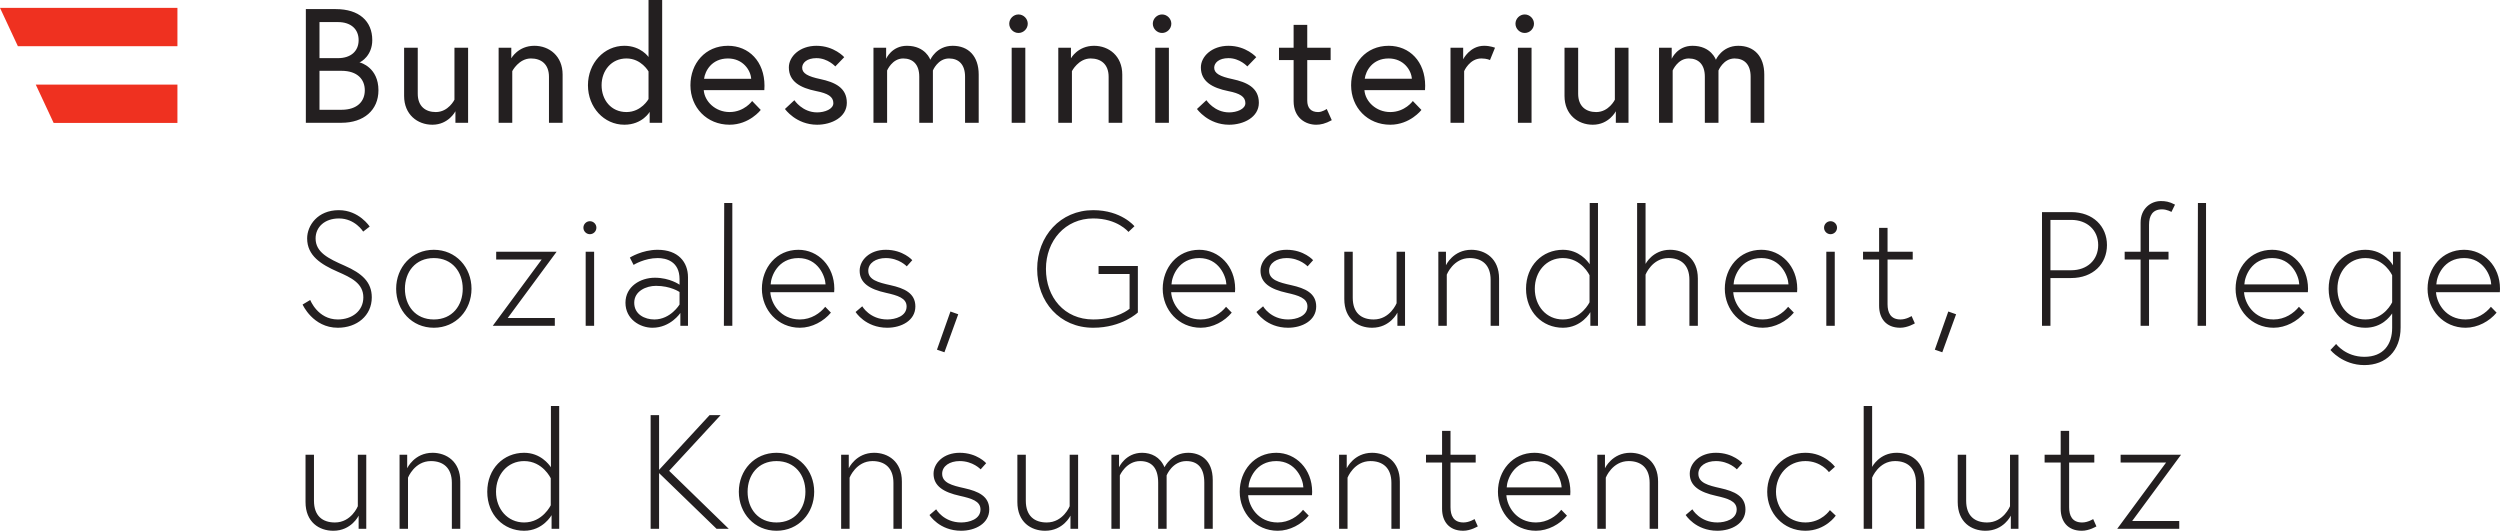
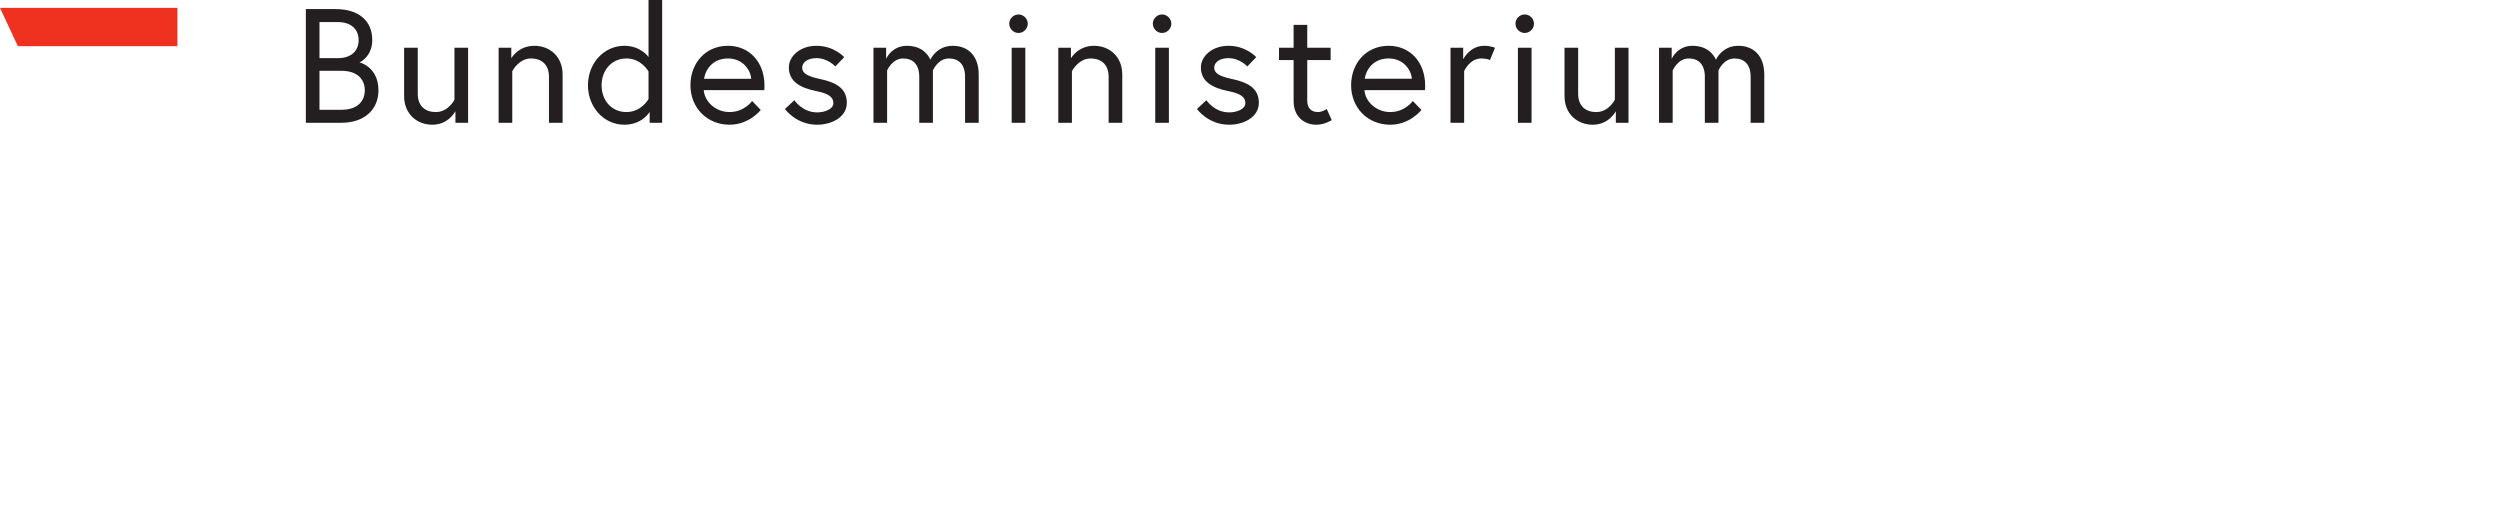
<svg xmlns="http://www.w3.org/2000/svg" xmlns:ns1="http://www.inkscape.org/namespaces/inkscape" xmlns:ns2="http://sodipodi.sourceforge.net/DTD/sodipodi-0.dtd" id="svg2" version="1.1" ns1:version="0.91 r13725" xml:space="preserve" width="461.79" height="98.04" viewBox="0 0 461.79 98.04" ns2:docname="bmsgpk_mobil.svg">
  <defs id="defs6">
    <clipPath clipPathUnits="userSpaceOnUse" id="clipPath16">
      <path d="m 0,111.118 405.071,0 L 405.071,0 0,0 0,111.118 Z" id="path18" ns1:connector-curvature="0" />
    </clipPath>
  </defs>
  <ns2:namedview pagecolor="#ffffff" bordercolor="#666666" borderopacity="1" objecttolerance="10" gridtolerance="10" guidetolerance="10" ns1:pageopacity="0" ns1:pageshadow="2" ns1:window-width="1423" ns1:window-height="791" id="namedview4" showgrid="false" ns1:zoom="0.87688332" ns1:cx="121.69772" ns1:cy="-17.126461" ns1:window-x="448" ns1:window-y="84" ns1:window-maximized="0" ns1:current-layer="g10" fit-margin-top="0" fit-margin-left="0" fit-margin-right="0" fit-margin-bottom="0" />
  <g id="g10" ns1:groupmode="layer" ns1:label="BMSGPK_Logo_cmyk_print" transform="matrix(1.25,0,0,-1.25,-21.26,119.09)">
    <g id="g12">
      <g id="g14" clip-path="url(#clipPath16)">
        <g id="g20" transform="translate(66.26,16.84)">
-           <path d="m 0,0 c 2.688,0 3.744,2.232 3.744,2.232 l 0,-1.944 1.128,0 0,10.944 -1.248,0 0,-7.608 c 0,0 -0.96,-2.399 -3.384,-2.399 -1.824,0 -3.096,0.96 -3.096,3.215 l 0,6.792 -1.248,0 0,-6.984 C -4.104,1.272 -2.088,0 0,0 M 14.664,11.521 C 11.976,11.521 10.92,9.24 10.92,9.24 l 0,1.992 -1.128,0 0,-10.944 1.248,0 0,7.561 c 0,0 0.96,2.447 3.384,2.447 1.776,0 3.096,-0.96 3.096,-3.216 l 0,-6.792 1.248,0 0,6.984 c 0,2.976 -2.064,4.249 -4.104,4.249 m 18.72,-11.233 0,18.145 -1.224,0 0,-9.049 c -0.288,0.432 -1.56,2.137 -3.96,2.137 -3.048,0 -5.448,-2.353 -5.448,-5.76 0,-3.408 2.4,-5.761 5.448,-5.761 2.784,0 4.056,2.305 4.056,2.305 l 0,-2.017 1.128,0 z m -1.248,3.481 c 0,0 -1.2,-2.544 -3.936,-2.544 -2.448,0 -4.152,1.991 -4.152,4.536 0,2.544 1.704,4.535 4.152,4.535 2.76,0 3.936,-2.544 3.936,-2.544 l 0,-3.983 z m 16.007,13.319 -1.248,0 0,-16.8 1.248,0 0,8.233 8.496,-8.233 1.8,0 -8.808,8.568 7.608,8.232 -1.632,0 L 48.143,9 l 0,8.088 z m 17.352,-5.567 c -3.263,0 -5.567,-2.592 -5.567,-5.76 0,-3.169 2.304,-5.761 5.567,-5.761 3.265,0 5.569,2.592 5.569,5.761 0,3.168 -2.304,5.76 -5.569,5.76 m 0,-10.296 c -2.735,0 -4.271,2.063 -4.271,4.536 0,2.471 1.536,4.535 4.271,4.535 2.737,0 4.273,-2.064 4.273,-4.535 0,-2.473 -1.536,-4.536 -4.273,-4.536 m 14.424,10.296 c -2.688,0 -3.744,-2.281 -3.744,-2.281 l 0,1.992 -1.128,0 0,-10.944 1.248,0 0,7.561 c 0,0 0.96,2.447 3.384,2.447 1.776,0 3.096,-0.96 3.096,-3.216 l 0,-6.792 1.248,0 0,6.984 c 0,2.976 -2.064,4.249 -4.104,4.249 m 8.184,-9.193 c 0,0 1.44,-2.328 4.68,-2.328 2.064,0 4.152,1.057 4.152,3.145 0,1.967 -1.632,2.687 -3.672,3.143 -1.848,0.408 -3.288,0.792 -3.288,2.136 0,1.129 1.104,1.872 2.592,1.872 1.968,0 3.096,-1.224 3.096,-1.224 l 0.816,0.912 c 0,0 -1.344,1.537 -3.912,1.537 -2.4,0 -3.864,-1.537 -3.864,-3.097 0,-1.823 1.488,-2.736 3.888,-3.264 1.704,-0.384 3.048,-0.767 3.048,-2.015 0,-1.441 -1.656,-1.92 -2.856,-1.92 -2.592,0 -3.696,1.943 -3.696,1.943 L 88.103,2.328 Z M 105.191,0 c 2.688,0 3.744,2.232 3.744,2.232 l 0,-1.944 1.128,0 0,10.944 -1.248,0 0,-7.608 c 0,0 -0.96,-2.399 -3.384,-2.399 -1.824,0 -3.096,0.96 -3.096,3.215 l 0,6.792 -1.248,0 0,-6.984 C 101.087,1.272 103.103,0 105.191,0 m 17.952,8.185 c 0,0 0.84,2.111 2.904,2.111 1.656,0 2.664,-0.96 2.664,-3.192 l 0,-6.816 1.248,0 0,7.2 c 0,3.073 -1.944,4.033 -3.624,4.033 -2.424,0 -3.432,-1.993 -3.504,-2.137 -0.648,1.536 -1.968,2.137 -3.312,2.137 -2.448,0 -3.408,-2.137 -3.408,-2.137 l 0,1.848 -1.128,0 0,-10.944 1.248,0 0,7.897 c 0,0 0.936,2.111 3,2.111 1.656,0 2.664,-0.96 2.664,-3.192 l 0,-6.816 1.248,0 0,7.897 z m 16.2,3.336 c -3.264,0 -5.4,-2.665 -5.4,-5.76 0,-3.12 2.351,-5.761 5.616,-5.761 1.8,0 3.527,0.96 4.584,2.232 l -0.84,0.865 c -0.744,-0.937 -2.064,-1.872 -3.744,-1.872 -2.904,0 -4.272,2.376 -4.368,4.031 l 9.432,0 c 0.024,0.265 0.024,0.288 0.024,0.505 0,3.359 -2.4,5.76 -5.304,5.76 m -4.104,-5.113 c 0.048,1.2 1.055,3.888 4.104,3.888 2.88,0 3.96,-2.64 4.008,-3.888 l -8.112,0 z m 18.263,5.113 c -2.687,0 -3.743,-2.281 -3.743,-2.281 l 0,1.992 -1.129,0 0,-10.944 1.248,0 0,7.561 c 0,0 0.96,2.447 3.385,2.447 1.776,0 3.096,-0.96 3.096,-3.216 l 0,-6.792 1.248,0 0,6.984 c 0,2.976 -2.065,4.249 -4.105,4.249 m 7.969,-1.441 2.376,0 0,-6.84 c 0,-1.8 0.984,-3.24 3.12,-3.24 1.104,0 2.159,0.648 2.159,0.648 l -0.479,1.081 c 0,0 -0.769,-0.504 -1.632,-0.504 -1.488,0 -1.92,1.031 -1.92,2.255 l 0,6.6 3.72,0 0,1.152 -3.72,0 0,3.529 -1.248,0 0,-3.529 -2.376,0 0,-1.152 z m 16.031,1.441 c -3.263,0 -5.399,-2.665 -5.399,-5.76 0,-3.12 2.352,-5.761 5.616,-5.761 1.8,0 3.528,0.96 4.584,2.232 l -0.841,0.865 c -0.743,-0.937 -2.063,-1.872 -3.743,-1.872 -2.904,0 -4.272,2.376 -4.368,4.031 l 9.432,0 c 0.024,0.265 0.024,0.288 0.024,0.505 0,3.359 -2.4,5.76 -5.305,5.76 m -4.103,-5.113 c 0.048,1.2 1.056,3.888 4.103,3.888 2.881,0 3.96,-2.64 4.009,-3.888 l -8.112,0 z m 18.264,5.113 c -2.688,0 -3.745,-2.281 -3.745,-2.281 l 0,1.992 -1.127,0 0,-10.944 1.248,0 0,7.561 c 0,0 0.96,2.447 3.384,2.447 1.776,0 3.096,-0.96 3.096,-3.216 l 0,-6.792 1.248,0 0,6.984 c 0,2.976 -2.064,4.249 -4.104,4.249 m 8.184,-9.193 c 0,0 1.44,-2.328 4.68,-2.328 2.064,0 4.152,1.057 4.152,3.145 0,1.967 -1.633,2.687 -3.672,3.143 -1.848,0.408 -3.288,0.792 -3.288,2.136 0,1.129 1.104,1.872 2.592,1.872 1.968,0 3.096,-1.224 3.096,-1.224 l 0.816,0.912 c 0,0 -1.345,1.537 -3.912,1.537 -2.4,0 -3.864,-1.537 -3.864,-3.097 0,-1.823 1.488,-2.736 3.887,-3.264 1.705,-0.384 3.049,-0.767 3.049,-2.015 0,-1.441 -1.656,-1.92 -2.856,-1.92 -2.592,0 -3.696,1.943 -3.696,1.943 l -0.984,-0.84 z m 17.688,-1.103 c -2.617,0 -4.344,2.111 -4.344,4.536 0,2.424 1.727,4.535 4.344,4.535 2.303,0 3.48,-1.632 3.48,-1.632 l 0.888,0.792 c 0,0 -1.512,2.065 -4.368,2.065 -3.264,0 -5.64,-2.592 -5.64,-5.76 0,-3.169 2.376,-5.761 5.64,-5.761 2.976,0 4.488,2.232 4.488,2.232 l -0.864,0.816 c 0,0 -1.201,-1.823 -3.624,-1.823 m 9.863,8.208 0,9 -1.248,0 0,-18.145 1.248,0 0,7.561 c 0,0 0.96,2.447 3.384,2.447 1.776,0 3.095,-0.96 3.095,-3.216 l 0,-6.792 1.248,0 0,6.984 c 0,2.976 -2.063,4.249 -4.103,4.249 -2.568,0 -3.624,-2.088 -3.624,-2.088 M 244.15,0 c 2.687,0 3.744,2.232 3.744,2.232 l 0,-1.944 1.128,0 0,10.944 -1.248,0 0,-7.608 c 0,0 -0.96,-2.399 -3.384,-2.399 -1.824,0 -3.097,0.96 -3.097,3.215 l 0,6.792 -1.248,0 0,-6.984 C 240.045,1.272 242.062,0 244.15,0 m 8.736,10.08 2.376,0 0,-6.84 c 0,-1.8 0.984,-3.24 3.12,-3.24 1.104,0 2.16,0.648 2.16,0.648 l -0.48,1.081 c 0,0 -0.769,-0.504 -1.632,-0.504 -1.488,0 -1.92,1.031 -1.92,2.255 l 0,6.6 3.72,0 0,1.152 -3.72,0 0,3.529 -1.248,0 0,-3.529 -2.376,0 0,-1.152 z m 11.232,1.152 0,-1.152 6.719,0 -7.223,-9.792 9.168,0 0,1.152 -6.96,0 7.223,9.792 -8.927,0 z" style="fill:#231f20;fill-opacity:1;fill-rule:nonzero;stroke:none" id="path22" ns1:connector-curvature="0" />
-         </g>
+           </g>
        <g id="g24" transform="translate(70.7,51.328)">
-           <path d="m 0,0 c 0,-2.016 -1.68,-3.264 -3.768,-3.264 -2.976,0 -4.08,2.88 -4.08,2.88 l -1.128,-0.672 c 0,0 1.512,-3.432 5.208,-3.432 2.808,0 5.016,1.776 5.016,4.488 0,2.256 -1.44,3.552 -4.008,4.68 -2.4,1.056 -4.296,1.968 -4.296,4.032 0,1.68 1.344,2.952 3.456,2.952 2.376,0 3.576,-1.944 3.576,-1.944 l 0.96,0.744 c 0,0 -1.56,2.424 -4.56,2.424 -3.144,0 -4.68,-2.28 -4.68,-4.176 0,-2.544 2.04,-3.84 4.512,-4.92 C -1.824,2.928 0,2.088 0,0 m 10.416,7.032 c -3.264,0 -5.568,-2.592 -5.568,-5.761 0,-3.167 2.304,-5.759 5.568,-5.759 3.264,0 5.568,2.592 5.568,5.759 0,3.169 -2.304,5.761 -5.568,5.761 m 0,-10.296 c -2.736,0 -4.272,2.064 -4.272,4.535 0,2.473 1.536,4.537 4.272,4.537 2.736,0 4.272,-2.064 4.272,-4.537 0,-2.471 -1.536,-4.535 -4.272,-4.535 m 9.215,10.008 0,-1.152 6.72,0 -7.224,-9.792 9.168,0 0,1.152 -6.96,0 7.224,9.792 -8.928,0 z M 32.855,-4.2 l 1.248,0 0,10.944 -1.248,0 0,-10.944 z m -0.336,14.496 c 0,-0.528 0.432,-0.96 0.96,-0.96 0.528,0 0.96,0.432 0.96,0.96 0,0.528 -0.432,0.96 -0.96,0.96 -0.528,0 -0.96,-0.432 -0.96,-0.96 M 43.487,7.032 C 41.183,7.032 39.383,5.88 39.383,5.88 L 39.935,4.8 c 0,0 1.584,1.008 3.576,1.008 1.2,0 3.216,-0.456 3.216,-3.12 l 0,-0.816 c 0,0 -1.416,1.032 -3.648,1.032 -2.136,0 -4.344,-1.296 -4.344,-3.696 0,-2.424 2.136,-3.696 3.984,-3.696 2.688,0 4.128,2.184 4.128,2.184 l 0,-1.896 1.128,0 0,7.176 c 0,2.232 -1.44,4.056 -4.488,4.056 m -0.48,-10.296 c -1.416,0 -2.976,0.743 -2.976,2.472 0,1.728 1.776,2.496 3.216,2.496 2.184,0 3.48,-0.912 3.48,-0.912 l 0,-1.848 c 0,0 -1.32,-2.208 -3.72,-2.208 m 10.272,-0.936 1.248,0 0,18.144 -1.2,0 L 53.279,-4.2 Z M 64.294,7.032 c -3.264,0 -5.4,-2.664 -5.4,-5.761 0,-3.119 2.352,-5.759 5.616,-5.759 1.8,0 3.528,0.96 4.584,2.232 l -0.84,0.864 C 67.51,-2.328 66.19,-3.264 64.51,-3.264 c -2.904,0 -4.272,2.376 -4.368,4.032 l 9.432,0 c 0.024,0.264 0.024,0.288 0.024,0.503 0,3.361 -2.4,5.761 -5.304,5.761 M 60.19,1.92 c 0.048,1.2 1.056,3.888 4.104,3.888 2.88,0 3.96,-2.64 4.008,-3.888 l -8.112,0 z m 12.552,-4.08 c 0,0 1.44,-2.328 4.68,-2.328 2.064,0 4.152,1.056 4.152,3.144 0,1.968 -1.632,2.688 -3.672,3.144 -1.848,0.408 -3.288,0.792 -3.288,2.136 0,1.128 1.104,1.872 2.592,1.872 1.968,0 3.096,-1.224 3.096,-1.224 l 0.816,0.912 c 0,0 -1.344,1.536 -3.912,1.536 -2.4,0 -3.864,-1.536 -3.864,-3.096 0,-1.824 1.488,-2.736 3.888,-3.264 1.704,-0.384 3.048,-0.768 3.048,-2.016 0,-1.44 -1.656,-1.92 -2.856,-1.92 -2.592,0 -3.696,1.944 -3.696,1.944 l -0.984,-0.84 z m 12.024,-5.569 1.104,-0.383 2.04,5.616 -1.152,0.408 -1.992,-5.641 z m 23.88,11.185 4.584,0 0,-5.136 c 0,0 -1.776,-1.584 -5.376,-1.584 -4.272,0 -6.984,3.288 -6.984,7.464 0,4.176 2.856,7.464 6.984,7.464 3.6,0 5.208,-1.992 5.208,-1.992 l 0.888,0.84 c 0,0 -1.92,2.376 -6.096,2.376 -4.848,0 -8.28,-3.84 -8.28,-8.688 0,-4.848 3.312,-8.688 8.28,-8.688 4.272,0 6.6,2.256 6.6,2.256 l 0,6.864 -5.808,0 0,-1.176 z m 14.88,3.576 c -3.264,0 -5.4,-2.664 -5.4,-5.761 0,-3.119 2.352,-5.759 5.616,-5.759 1.8,0 3.528,0.96 4.584,2.232 l -0.84,0.864 c -0.744,-0.936 -2.064,-1.872 -3.744,-1.872 -2.904,0 -4.272,2.376 -4.368,4.032 l 9.432,0 c 0.024,0.264 0.024,0.288 0.024,0.503 0,3.361 -2.4,5.761 -5.304,5.761 M 119.422,1.92 c 0.048,1.2 1.056,3.888 4.104,3.888 2.88,0 3.96,-2.64 4.008,-3.888 l -8.112,0 z m 12.552,-4.08 c 0,0 1.44,-2.328 4.68,-2.328 2.064,0 4.152,1.056 4.152,3.144 0,1.968 -1.632,2.688 -3.672,3.144 -1.848,0.408 -3.288,0.792 -3.288,2.136 0,1.128 1.104,1.872 2.591,1.872 1.969,0 3.097,-1.224 3.097,-1.224 l 0.816,0.912 c 0,0 -1.344,1.536 -3.913,1.536 -2.399,0 -3.863,-1.536 -3.863,-3.096 0,-1.824 1.488,-2.736 3.888,-3.264 1.704,-0.384 3.048,-0.768 3.048,-2.016 0,-1.44 -1.656,-1.92 -2.856,-1.92 -2.592,0 -3.696,1.944 -3.696,1.944 l -0.984,-0.84 z m 17.088,-2.328 c 2.688,0 3.744,2.232 3.744,2.232 l 0,-1.944 1.128,0 0,10.944 -1.248,0 0,-7.608 c 0,0 -0.96,-2.4 -3.384,-2.4 -1.824,0 -3.096,0.96 -3.096,3.216 l 0,6.792 -1.248,0 0,-6.984 c 0,-2.976 2.016,-4.248 4.104,-4.248 m 14.664,11.52 c -2.688,0 -3.745,-2.28 -3.745,-2.28 l 0,1.992 -1.127,0 0,-10.944 1.248,0 0,7.56 c 0,0 0.96,2.448 3.384,2.448 1.776,0 3.096,-0.96 3.096,-3.216 l 0,-6.792 1.248,0 0,6.984 c 0,2.976 -2.064,4.248 -4.104,4.248 m 18.72,-11.232 0,18.144 -1.224,0 0,-9.048 c -0.288,0.432 -1.56,2.136 -3.96,2.136 -3.048,0 -5.449,-2.352 -5.449,-5.761 0,-3.407 2.401,-5.759 5.449,-5.759 2.784,0 4.056,2.304 4.056,2.304 l 0,-2.016 1.128,0 z m -1.248,3.48 c 0,0 -1.2,-2.544 -3.936,-2.544 -2.449,0 -4.152,1.992 -4.152,4.535 0,2.545 1.703,4.537 4.152,4.537 2.759,0 3.936,-2.544 3.936,-2.544 l 0,-3.984 z m 8.279,5.664 0,9 -1.248,0 0,-18.144 1.248,0 0,7.56 c 0,0 0.96,2.448 3.384,2.448 1.776,0 3.096,-0.96 3.096,-3.216 l 0,-6.792 1.248,0 0,6.984 c 0,2.976 -2.064,4.248 -4.104,4.248 -2.568,0 -3.624,-2.088 -3.624,-2.088 m 17.112,2.088 c -3.264,0 -5.401,-2.664 -5.401,-5.761 0,-3.119 2.353,-5.759 5.617,-5.759 1.799,0 3.528,0.96 4.584,2.232 l -0.84,0.864 c -0.744,-0.936 -2.064,-1.872 -3.744,-1.872 -2.904,0 -4.272,2.376 -4.368,4.032 l 9.432,0 c 0.024,0.264 0.024,0.288 0.024,0.503 0,3.361 -2.4,5.761 -5.304,5.761 M 202.485,1.92 c 0.048,1.2 1.056,3.888 4.104,3.888 2.88,0 3.96,-2.64 4.008,-3.888 l -8.112,0 z m 13.703,-6.12 1.248,0 0,10.944 -1.248,0 0,-10.944 z m -0.335,14.496 c 0,-0.528 0.432,-0.96 0.959,-0.96 0.529,0 0.96,0.432 0.96,0.96 0,0.528 -0.431,0.96 -0.96,0.96 -0.527,0 -0.959,-0.432 -0.959,-0.96 m 5.76,-4.704 2.376,0 0,-6.84 c 0,-1.8 0.984,-3.24 3.119,-3.24 1.105,0 2.161,0.648 2.161,0.648 l -0.48,1.08 c 0,0 -0.768,-0.504 -1.632,-0.504 -1.488,0 -1.92,1.032 -1.92,2.256 l 0,6.6 3.72,0 0,1.152 -3.72,0 0,3.528 -1.248,0 0,-3.528 -2.376,0 0,-1.152 z m 10.608,-13.321 1.104,-0.383 2.04,5.616 -1.152,0.408 -1.992,-5.641 z m 15.839,3.529 1.248,0 0,7.056 3.047,0 c 3.265,0 5.305,2.112 5.305,4.872 0,2.76 -2.04,4.872 -5.305,4.872 l -4.295,0 0,-16.8 z m 1.248,8.208 0,7.44 3.072,0 c 2.351,0 3.984,-1.512 3.984,-3.72 0,-2.208 -1.633,-3.72 -3.984,-3.72 l -3.072,0 z m 10.968,1.584 2.352,0 0,-9.792 1.248,0 0,9.792 2.88,0 0,1.152 -2.88,0 0,3.96 c 0,1.344 0.504,2.304 1.92,2.304 0.744,0 1.391,-0.384 1.391,-0.384 l 0.529,1.08 c -0.864,0.456 -1.44,0.528 -2.088,0.528 -1.488,0 -3,-1.104 -3,-3.192 l 0,-4.296 -2.352,0 0,-1.152 z m 10.776,-9.792 1.248,0 0,18.144 -1.2,0 -0.048,-18.144 z m 11.016,11.232 c -3.264,0 -5.4,-2.664 -5.4,-5.761 0,-3.119 2.352,-5.759 5.616,-5.759 1.8,0 3.528,0.96 4.584,2.232 l -0.84,0.864 c -0.744,-0.936 -2.064,-1.872 -3.744,-1.872 -2.904,0 -4.272,2.376 -4.368,4.032 l 9.432,0 c 0.024,0.264 0.024,0.288 0.024,0.503 0,3.361 -2.4,5.761 -5.304,5.761 M 277.964,1.92 c 0.048,1.2 1.056,3.888 4.104,3.888 2.88,0 3.96,-2.64 4.008,-3.888 l -8.112,0 z m 21.96,4.824 0,-2.016 c 0,0 -1.2,2.304 -4.08,2.304 -3.024,0 -5.424,-2.352 -5.424,-5.761 0,-3.407 2.4,-5.759 5.424,-5.759 2.424,0 3.6,1.608 3.96,2.112 l 0,-2.136 c 0,-2.448 -1.296,-4.272 -4.104,-4.272 -2.784,0 -4.177,1.896 -4.177,1.896 l -0.839,-0.888 c 0,0 1.8,-2.232 5.016,-2.232 3.192,0 5.352,2.112 5.352,5.544 l 0,11.208 -1.128,0 z m -0.12,-7.464 c 0,0 -1.128,-2.544 -3.96,-2.544 -2.448,0 -4.128,1.992 -4.128,4.535 0,2.545 1.68,4.537 4.128,4.537 2.832,0 3.96,-2.544 3.96,-2.544 l 0,-3.984 z m 10.632,7.752 c -3.264,0 -5.4,-2.664 -5.4,-5.761 0,-3.119 2.352,-5.759 5.616,-5.759 1.8,0 3.528,0.96 4.584,2.232 l -0.84,0.864 c -0.744,-0.936 -2.064,-1.872 -3.744,-1.872 -2.904,0 -4.272,2.376 -4.368,4.032 l 9.432,0 c 0.024,0.264 0.024,0.288 0.024,0.503 0,3.361 -2.4,5.761 -5.304,5.761 M 306.332,1.92 c 0.048,1.2 1.056,3.888 4.104,3.888 2.879,0 3.96,-2.64 4.008,-3.888 l -8.112,0 z" style="fill:#231f20;fill-opacity:1;fill-rule:nonzero;stroke:none" id="path26" ns1:connector-curvature="0" />
-         </g>
+           </g>
        <g id="g28" transform="translate(62.204,77.128)">
          <path d="m 0,0 5.256,0 c 3.312,0 5.472,1.872 5.472,4.8 0,3.336 -2.568,4.08 -2.808,4.128 0.24,0.048 1.896,1.008 1.896,3.288 0,2.808 -1.944,4.584 -5.4,4.584 L 0,16.8 0,0 Z m 5.256,1.92 -3.24,0 0,5.76 3.24,0 c 2.4,0 3.456,-1.296 3.456,-2.88 0,-1.584 -1.056,-2.88 -3.456,-2.88 m -3.24,7.632 0,5.328 2.736,0 C 6.648,14.88 7.8,13.848 7.8,12.216 7.8,10.584 6.648,9.552 4.752,9.552 l -2.736,0 z m 16.68,-9.84 c 2.4,0 3.408,1.992 3.408,1.992 l 0,-1.704 1.872,0 0,11.088 -2.016,0 0,-7.68 c 0,0 -0.888,-1.824 -2.76,-1.824 -1.488,0 -2.664,0.816 -2.664,2.712 l 0,6.792 -2.016,0 0,-7.128 c 0,-2.736 1.968,-4.248 4.176,-4.248 m 15.071,11.664 c -2.4,0 -3.408,-1.848 -3.408,-1.848 l 0,1.56 -1.872,0 0,-11.088 2.016,0 0,7.632 c 0,0 0.96,1.872 2.76,1.872 1.488,0 2.664,-0.816 2.664,-2.712 l 0,-6.792 2.016,0 0,7.128 c 0,2.736 -1.968,4.248 -4.176,4.248 m 13.296,0 c -3,0 -5.376,-2.568 -5.376,-5.832 0,-3.264 2.376,-5.832 5.376,-5.832 2.664,0 3.744,1.896 3.744,1.896 l 0,-1.608 1.848,0 0,18.144 -2.016,0 0,-8.424 c 0,0 -1.128,1.656 -3.576,1.656 m 3.576,-7.872 c 0,0 -1.056,-1.92 -3.264,-1.92 -2.256,0 -3.672,1.776 -3.672,3.96 0,2.184 1.464,3.96 3.672,3.96 2.208,0 3.264,-1.92 3.264,-1.92 l 0,-4.08 z m 11.736,7.872 c -3.336,0 -5.544,-2.592 -5.544,-5.832 0,-3.288 2.424,-5.832 5.784,-5.832 2.928,0 4.608,2.184 4.608,2.184 l -1.272,1.32 c 0,0 -1.152,-1.632 -3.336,-1.632 -2.088,0 -3.696,1.56 -3.816,3.24 l 8.952,0 c 0.024,0.264 0.024,0.432 0.024,0.648 0,3.576 -2.304,5.904 -5.4,5.904 M 58.847,6.504 c 0.144,1.152 1.128,3 3.528,3 2.232,0 3.36,-1.752 3.432,-3 l -6.96,0 z M 70.799,2.04 c 0,0 1.632,-2.328 4.752,-2.328 2.136,0 4.392,1.104 4.392,3.24 0,2.256 -1.8,3.048 -3.912,3.504 -1.824,0.384 -2.688,0.84 -2.688,1.68 0,0.72 0.696,1.416 2.112,1.416 1.68,0 2.784,-1.224 2.784,-1.224 l 1.32,1.368 c 0,0 -1.488,1.68 -4.104,1.68 -2.472,0 -4.08,-1.584 -4.08,-3.192 0,-2.088 1.68,-3.024 4.056,-3.504 1.704,-0.336 2.52,-0.816 2.52,-1.776 0,-0.888 -1.272,-1.368 -2.4,-1.368 -2.184,0 -3.36,1.8 -3.36,1.8 L 70.799,2.04 Z m 24.792,9.336 c -2.424,0 -3.312,-2.064 -3.312,-2.064 0,0 -0.696,2.064 -3.456,2.064 -2.256,0 -3.072,-1.92 -3.072,-1.92 l 0,1.632 -1.872,0 0,-11.088 2.016,0 0,7.728 c 0,0 0.744,1.776 2.376,1.776 1.44,0 2.376,-0.888 2.376,-2.688 l 0,-6.816 2.016,0 0,7.728 c 0,0 0.72,1.776 2.376,1.776 1.44,0 2.376,-0.888 2.376,-2.688 l 0,-6.816 2.016,0 0,7.128 c 0,2.736 -1.536,4.248 -3.84,4.248 M 104.302,0 l 2.016,0 0,11.088 -2.016,0 0,-11.088 z m -0.36,14.64 c 0,-0.744 0.624,-1.368 1.368,-1.368 0.744,0 1.368,0.624 1.368,1.368 0,0.744 -0.624,1.368 -1.368,1.368 -0.744,0 -1.368,-0.624 -1.368,-1.368 m 12.528,-3.264 c -2.4,0 -3.408,-1.848 -3.408,-1.848 l 0,1.56 -1.872,0 0,-11.088 2.016,0 0,7.632 c 0,0 0.96,1.872 2.76,1.872 1.488,0 2.664,-0.816 2.664,-2.712 l 0,-6.792 2.016,0 0,7.128 c 0,2.736 -1.968,4.248 -4.176,4.248 M 125.518,0 l 2.016,0 0,11.088 -2.016,0 0,-11.088 z m -0.36,14.64 c 0,-0.744 0.624,-1.368 1.368,-1.368 0.744,0 1.368,0.624 1.368,1.368 0,0.744 -0.624,1.368 -1.368,1.368 -0.744,0 -1.368,-0.624 -1.368,-1.368 m 6.527,-12.6 c 0,0 1.632,-2.328 4.752,-2.328 2.136,0 4.392,1.104 4.392,3.24 0,2.256 -1.8,3.048 -3.912,3.504 -1.824,0.384 -2.688,0.84 -2.688,1.68 0,0.72 0.696,1.416 2.112,1.416 1.68,0 2.784,-1.224 2.784,-1.224 l 1.32,1.368 c 0,0 -1.488,1.68 -4.104,1.68 -2.472,0 -4.08,-1.584 -4.08,-3.192 0,-2.088 1.68,-3.024 4.056,-3.504 1.704,-0.336 2.52,-0.816 2.52,-1.776 0,-0.888 -1.272,-1.368 -2.4,-1.368 -2.184,0 -3.36,1.8 -3.36,1.8 L 131.685,2.04 Z m 12.12,7.224 2.16,0 0,-6.072 c 0,-2.448 1.752,-3.48 3.336,-3.48 0.648,0 1.344,0.144 2.304,0.672 l -0.744,1.656 c 0,0 -0.648,-0.456 -1.272,-0.456 -1.08,0 -1.608,0.624 -1.608,1.704 l 0,5.976 3.456,0 0,1.824 -3.456,0 0,3.384 -2.016,0 0,-3.384 -2.16,0 0,-1.824 z m 16.2,2.112 c -3.336,0 -5.544,-2.592 -5.544,-5.832 0,-3.288 2.424,-5.832 5.784,-5.832 2.928,0 4.608,2.184 4.608,2.184 l -1.272,1.32 c 0,0 -1.152,-1.632 -3.336,-1.632 -2.088,0 -3.696,1.56 -3.816,3.24 l 8.952,0 c 0.024,0.264 0.024,0.432 0.024,0.648 0,3.576 -2.304,5.904 -5.4,5.904 m -3.528,-4.872 c 0.144,1.152 1.128,3 3.528,3 2.232,0 3.36,-1.752 3.432,-3 l -6.96,0 z m 17.64,4.872 c -2.112,0 -3.096,-1.992 -3.096,-1.992 l 0,1.704 -1.872,0 0,-11.088 2.016,0 0,7.632 c 0,0 0.792,1.872 2.544,1.872 0.84,0 1.272,-0.24 1.272,-0.24 l 0.744,1.824 c 0,0 -0.696,0.288 -1.608,0.288 M 179.109,0 l 2.016,0 0,11.088 -2.016,0 0,-11.088 z m -0.36,14.64 c 0,-0.744 0.624,-1.368 1.368,-1.368 0.744,0 1.368,0.624 1.368,1.368 0,0.744 -0.624,1.368 -1.368,1.368 -0.744,0 -1.368,-0.624 -1.368,-1.368 m 11.423,-14.928 c 2.4,0 3.408,1.992 3.408,1.992 l 0,-1.704 1.872,0 0,11.088 -2.016,0 0,-7.68 c 0,0 -0.888,-1.824 -2.76,-1.824 -1.488,0 -2.664,0.816 -2.664,2.712 l 0,6.792 -2.016,0 0,-7.128 c 0,-2.736 1.968,-4.248 4.176,-4.248 m 21.504,11.664 c -2.424,0 -3.312,-2.064 -3.312,-2.064 0,0 -0.696,2.064 -3.456,2.064 -2.256,0 -3.072,-1.92 -3.072,-1.92 l 0,1.632 -1.872,0 0,-11.088 2.015,0 0,7.728 c 0,0 0.745,1.776 2.377,1.776 1.44,0 2.376,-0.888 2.376,-2.688 l 0,-6.816 2.016,0 0,7.728 c 0,0 0.72,1.776 2.376,1.776 1.44,0 2.376,-0.888 2.376,-2.688 l 0,-6.816 2.016,0 0,7.128 c 0,2.736 -1.537,4.248 -3.84,4.248" style="fill:#231f20;fill-opacity:1;fill-rule:nonzero;stroke:none" id="path30" ns1:connector-curvature="0" />
        </g>
        <g id="g32" transform="translate(43.227,88.441)">
          <path d="m 0,0 0,5.669 -26.219,0 L -23.576,0 0,0 Z" style="fill:#ef3120;fill-opacity:1;fill-rule:nonzero;stroke:none" id="path34" ns1:connector-curvature="0" />
        </g>
        <g id="g36" transform="translate(24.936,77.103)">
-           <path d="m 0,0 18.291,0 0,5.669 -20.935,0 L 0,0 Z" style="fill:#ef3120;fill-opacity:1;fill-rule:nonzero;stroke:none" id="path38" ns1:connector-curvature="0" />
-         </g>
+           </g>
      </g>
    </g>
  </g>
</svg>